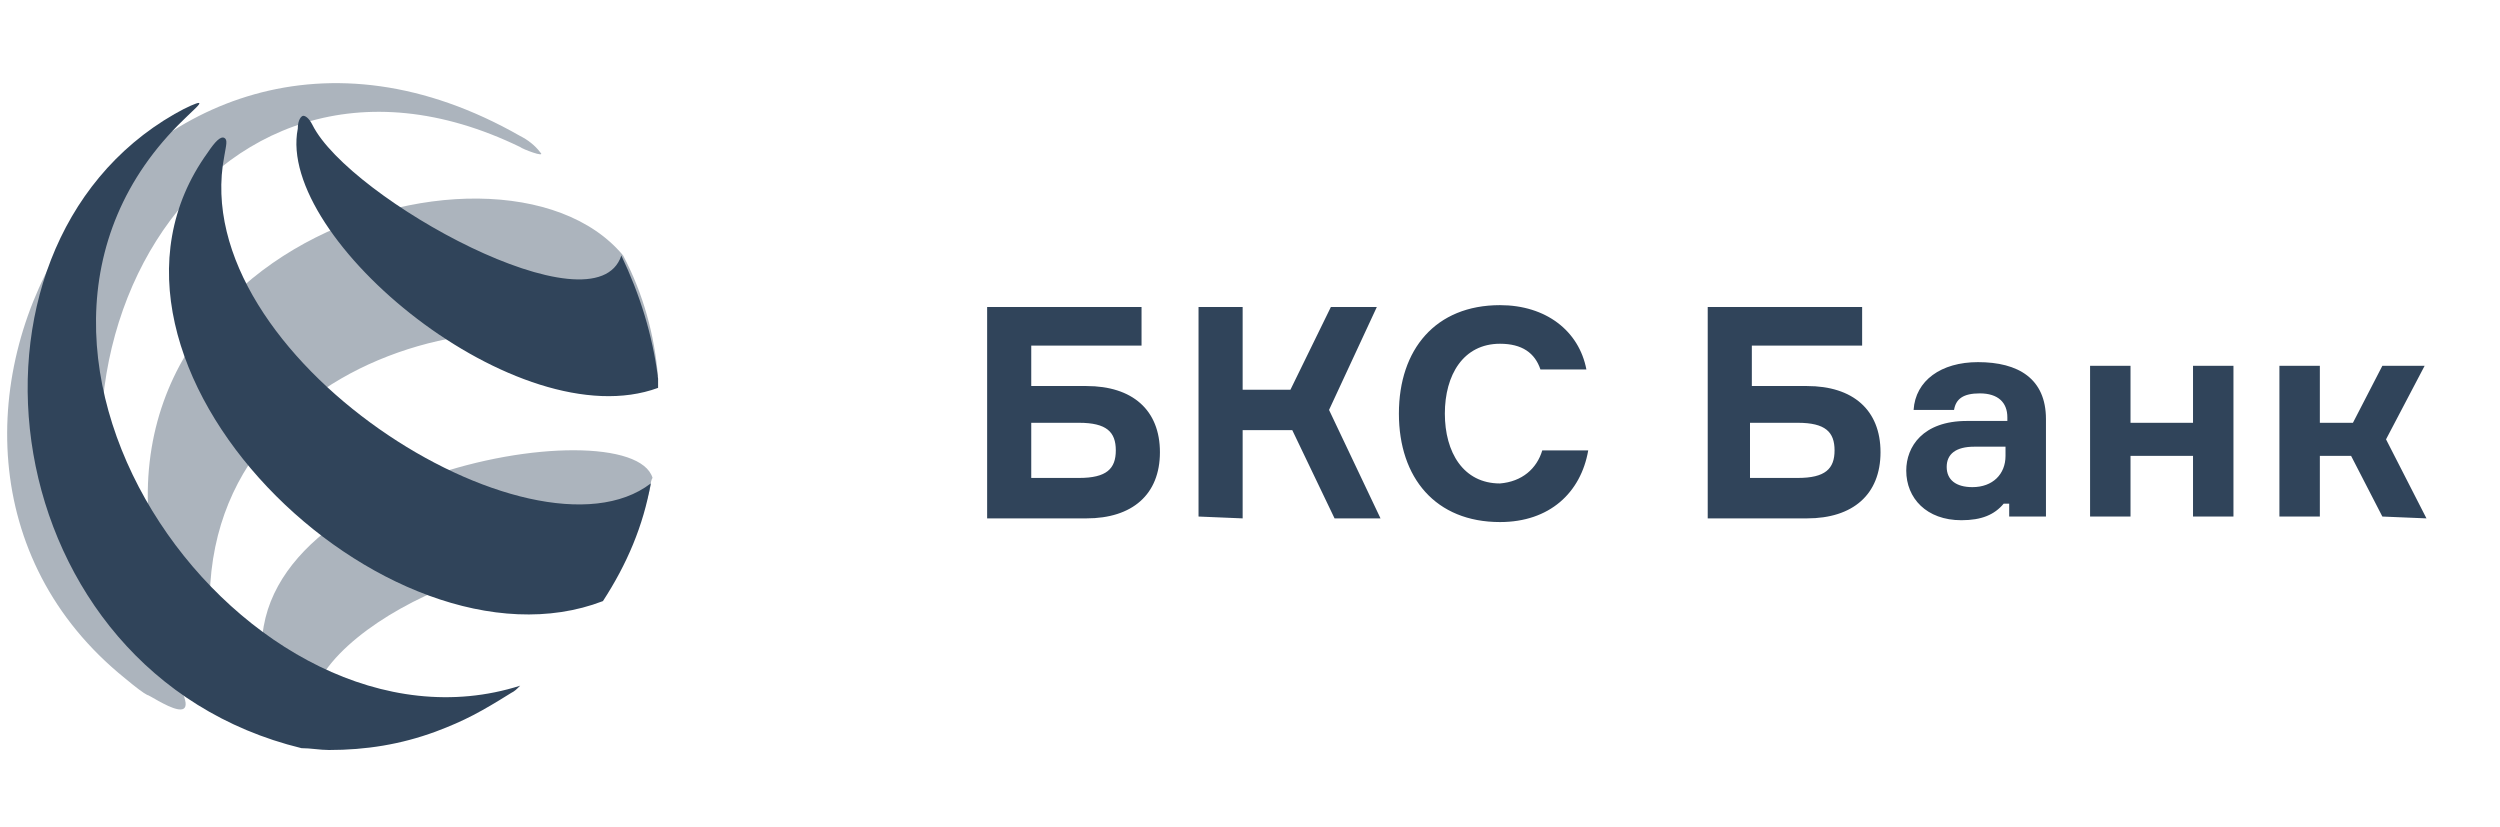
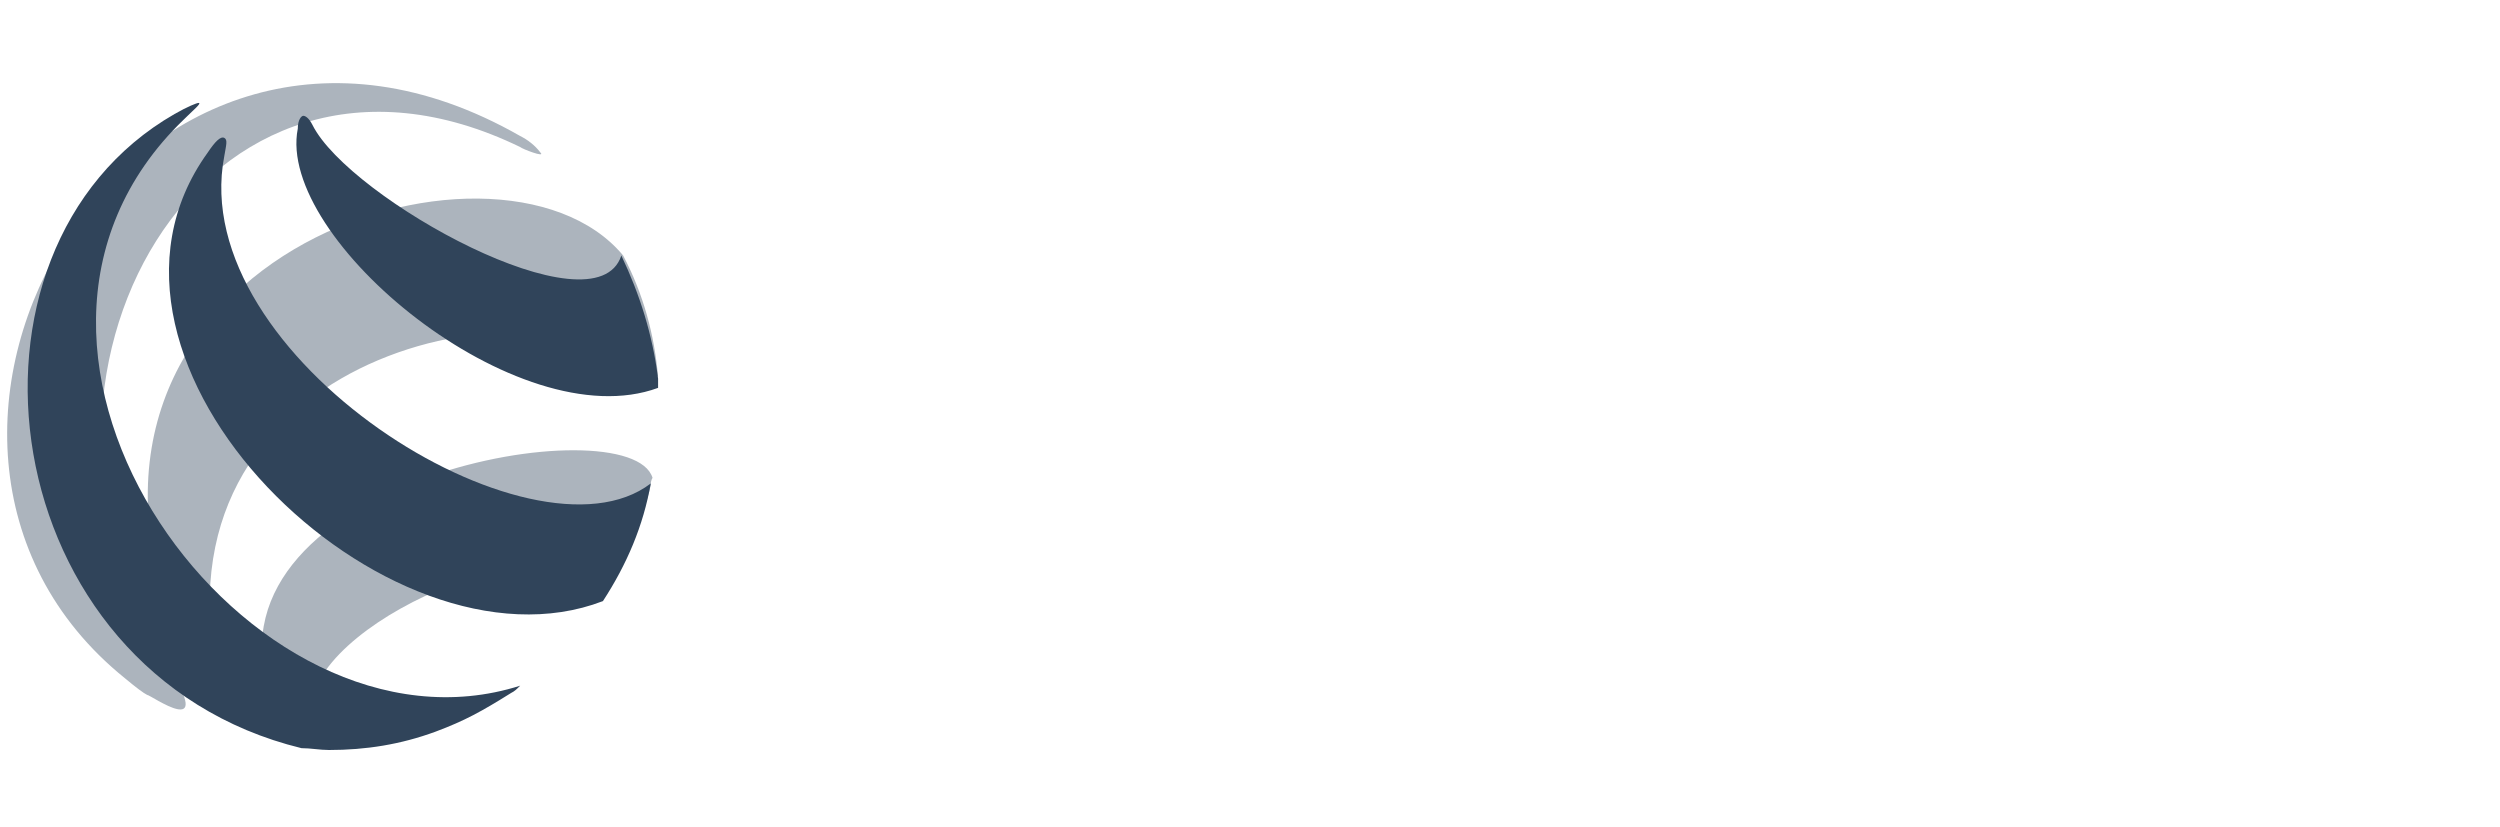
<svg xmlns="http://www.w3.org/2000/svg" width="136" height="45" viewBox="0 0 136 45" fill="none">
  <path opacity="0.4" d="M28.3 8C28.4 8.1 29.7 8.6 29.4 8.3C29.1 7.9 28.7 7.6 28.3 7.4C7.3 -4.6 -9.2 24 6.8 36.9C7.4 37.4 7.8 37.7 8 37.8C8.2 37.8 11.8 40.4 9.1 36.2C-0.8 20.6 11 -0.4 28.3 8ZM35.8 20.5C35.6 18.2 35 16 33.9 13.9C27.1 5.7 0.9 14.1 9.9 35.3C10.2 35.9 10.5 36.3 10.7 36.2C10.9 36.1 11.7 36 11.6 35.4C9.2 18.8 29.9 14.8 35.8 20.5ZM14.6 37.6C14.7 38.1 14.7 38.2 14.9 38.3C15 38.3 16.9 38.9 16.9 38.4C17.5 33.3 31.4 28 32.4 32.4C33.6 30.5 34.9 28.7 35.4 26.4C35.4 26.1 35.5 26 35.5 26C34.3 22 11.1 26 14.6 37.6Z" fill="#30445A" />
  <path d="M10 6.5C10.5 6 11 5.6 10.8 5.6C10.7 5.6 10.2 5.8 9.5 6.2C-3.4 13.6 -0.4 36.6 16.4 40.7C16.9 40.7 17.4 40.8 17.9 40.8C19.9 40.8 21.8 40.5 23.7 39.8C25.3 39.2 26.2 38.7 27.8 37.7C28 37.6 28.1 37.5 28.3 37.3C13.6 42 -3.2 19.2 10 6.5ZM12.2 8.5C12.3 7.9 12.4 7.6 12.2 7.5C12 7.4 11.7 7.7 11.3 8.3C3 19.8 21.1 37.2 32.8 32.7C34.1 30.7 35 28.6 35.4 26.3C29 31.2 10.1 19.4 12.2 8.5ZM33.8 13.9C32.4 18.2 19 10.8 17 6.8C16.8 6.4 16.6 6.3 16.5 6.3C16.4 6.3 16.2 6.5 16.2 7C15 13 28.2 23.9 35.8 21.1C35.8 20.9 35.8 20.8 35.8 20.6C35.5 18.2 34.8 16 33.8 13.9Z" fill="#30445A" />
-   <path fill-rule="evenodd" clip-rule="evenodd" d="M59.1 21C61.6 21 63.1 22.3 63.1 24.6C63.1 26.9 61.6 28.2 59.1 28.2H53.7V16.7H62.1V18.8H56.1V21H59.1ZM58.7 26C60.2 26 60.7 25.5 60.7 24.5C60.7 23.5 60.2 23 58.7 23H56.1V26H58.7ZM65.2 28.1V16.7H67.6V21.2H70.2L72.4 16.7H74.9L72.3 22.3L75.1 28.2H72.6L70.3 23.4H67.6V28.2L65.2 28.1ZM83.9 24.5H86.4C86 26.8 84.3 28.4 81.6 28.4C78.1 28.4 76.1 26 76.1 22.5C76.1 19 78.1 16.6 81.6 16.6C84.1 16.6 85.9 18 86.3 20.1H83.8C83.5 19.2 82.8 18.7 81.6 18.7C79.6 18.7 78.6 20.4 78.6 22.5C78.6 24.6 79.6 26.3 81.6 26.3C82.8 26.2 83.6 25.5 83.9 24.5ZM98.3 21C100.8 21 102.3 22.3 102.3 24.6C102.3 26.9 100.8 28.2 98.3 28.2H92.9V16.7H101.3V18.8H95.3V21H98.3ZM97.8 26C99.3 26 99.8 25.5 99.8 24.5C99.8 23.5 99.3 23 97.8 23H95.2V26H97.8ZM109.3 28.1V27.4H109C108.5 28 107.8 28.3 106.7 28.3C104.8 28.3 103.7 27.1 103.7 25.6C103.7 24.3 104.6 22.9 107 22.9H109.2V22.7C109.2 21.9 108.7 21.4 107.7 21.4C106.8 21.4 106.4 21.7 106.3 22.3H104.1C104.2 20.7 105.6 19.7 107.6 19.7C109.8 19.7 111.3 20.6 111.3 22.8V28.1H109.3ZM107.3 26.5C108.4 26.5 109.1 25.8 109.1 24.8V24.3H107.4C106.4 24.3 105.9 24.7 105.9 25.4C105.9 26.1 106.4 26.5 107.3 26.5ZM121.5 28.1H119.3V24.8H115.9V28.1H113.7V19.9H115.9V23H119.3V19.9H121.5V28.1ZM129.6 28.1L127.9 24.8H126.2V28.1H124V19.9H126.2V23H128L129.6 19.9H131.9L129.8 23.9L132 28.2L129.6 28.1Z" fill="#30445A" />
</svg>